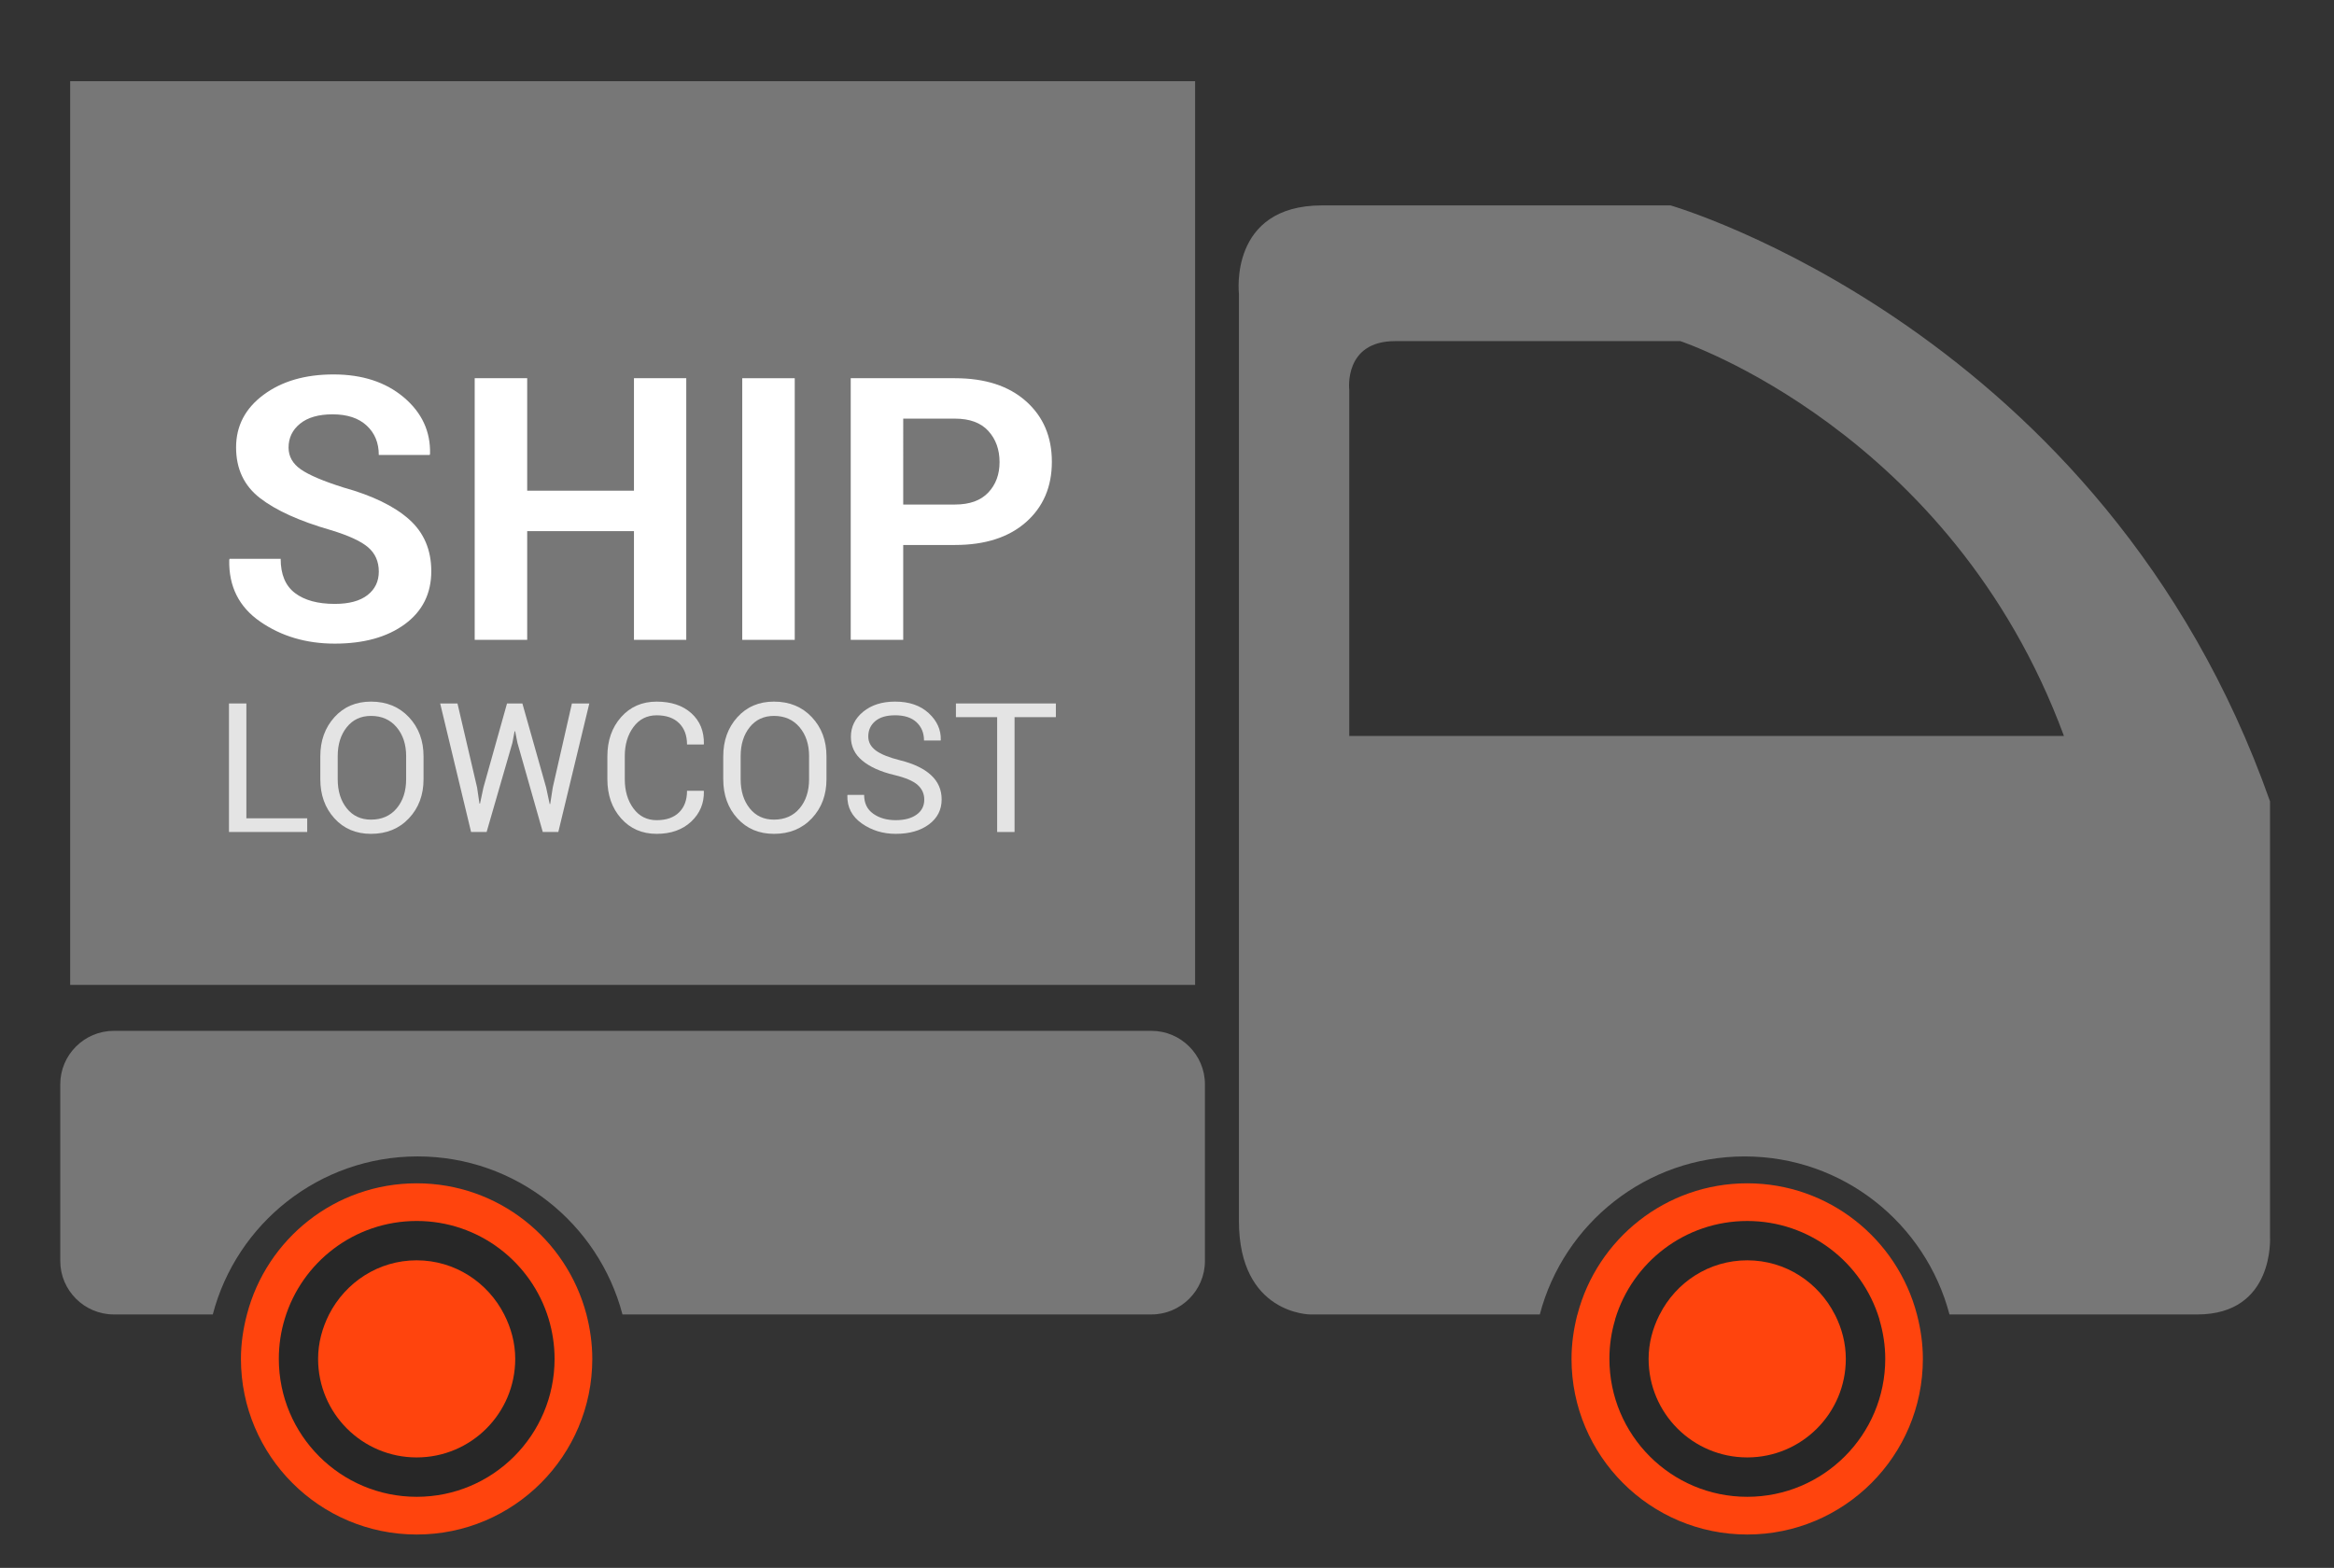
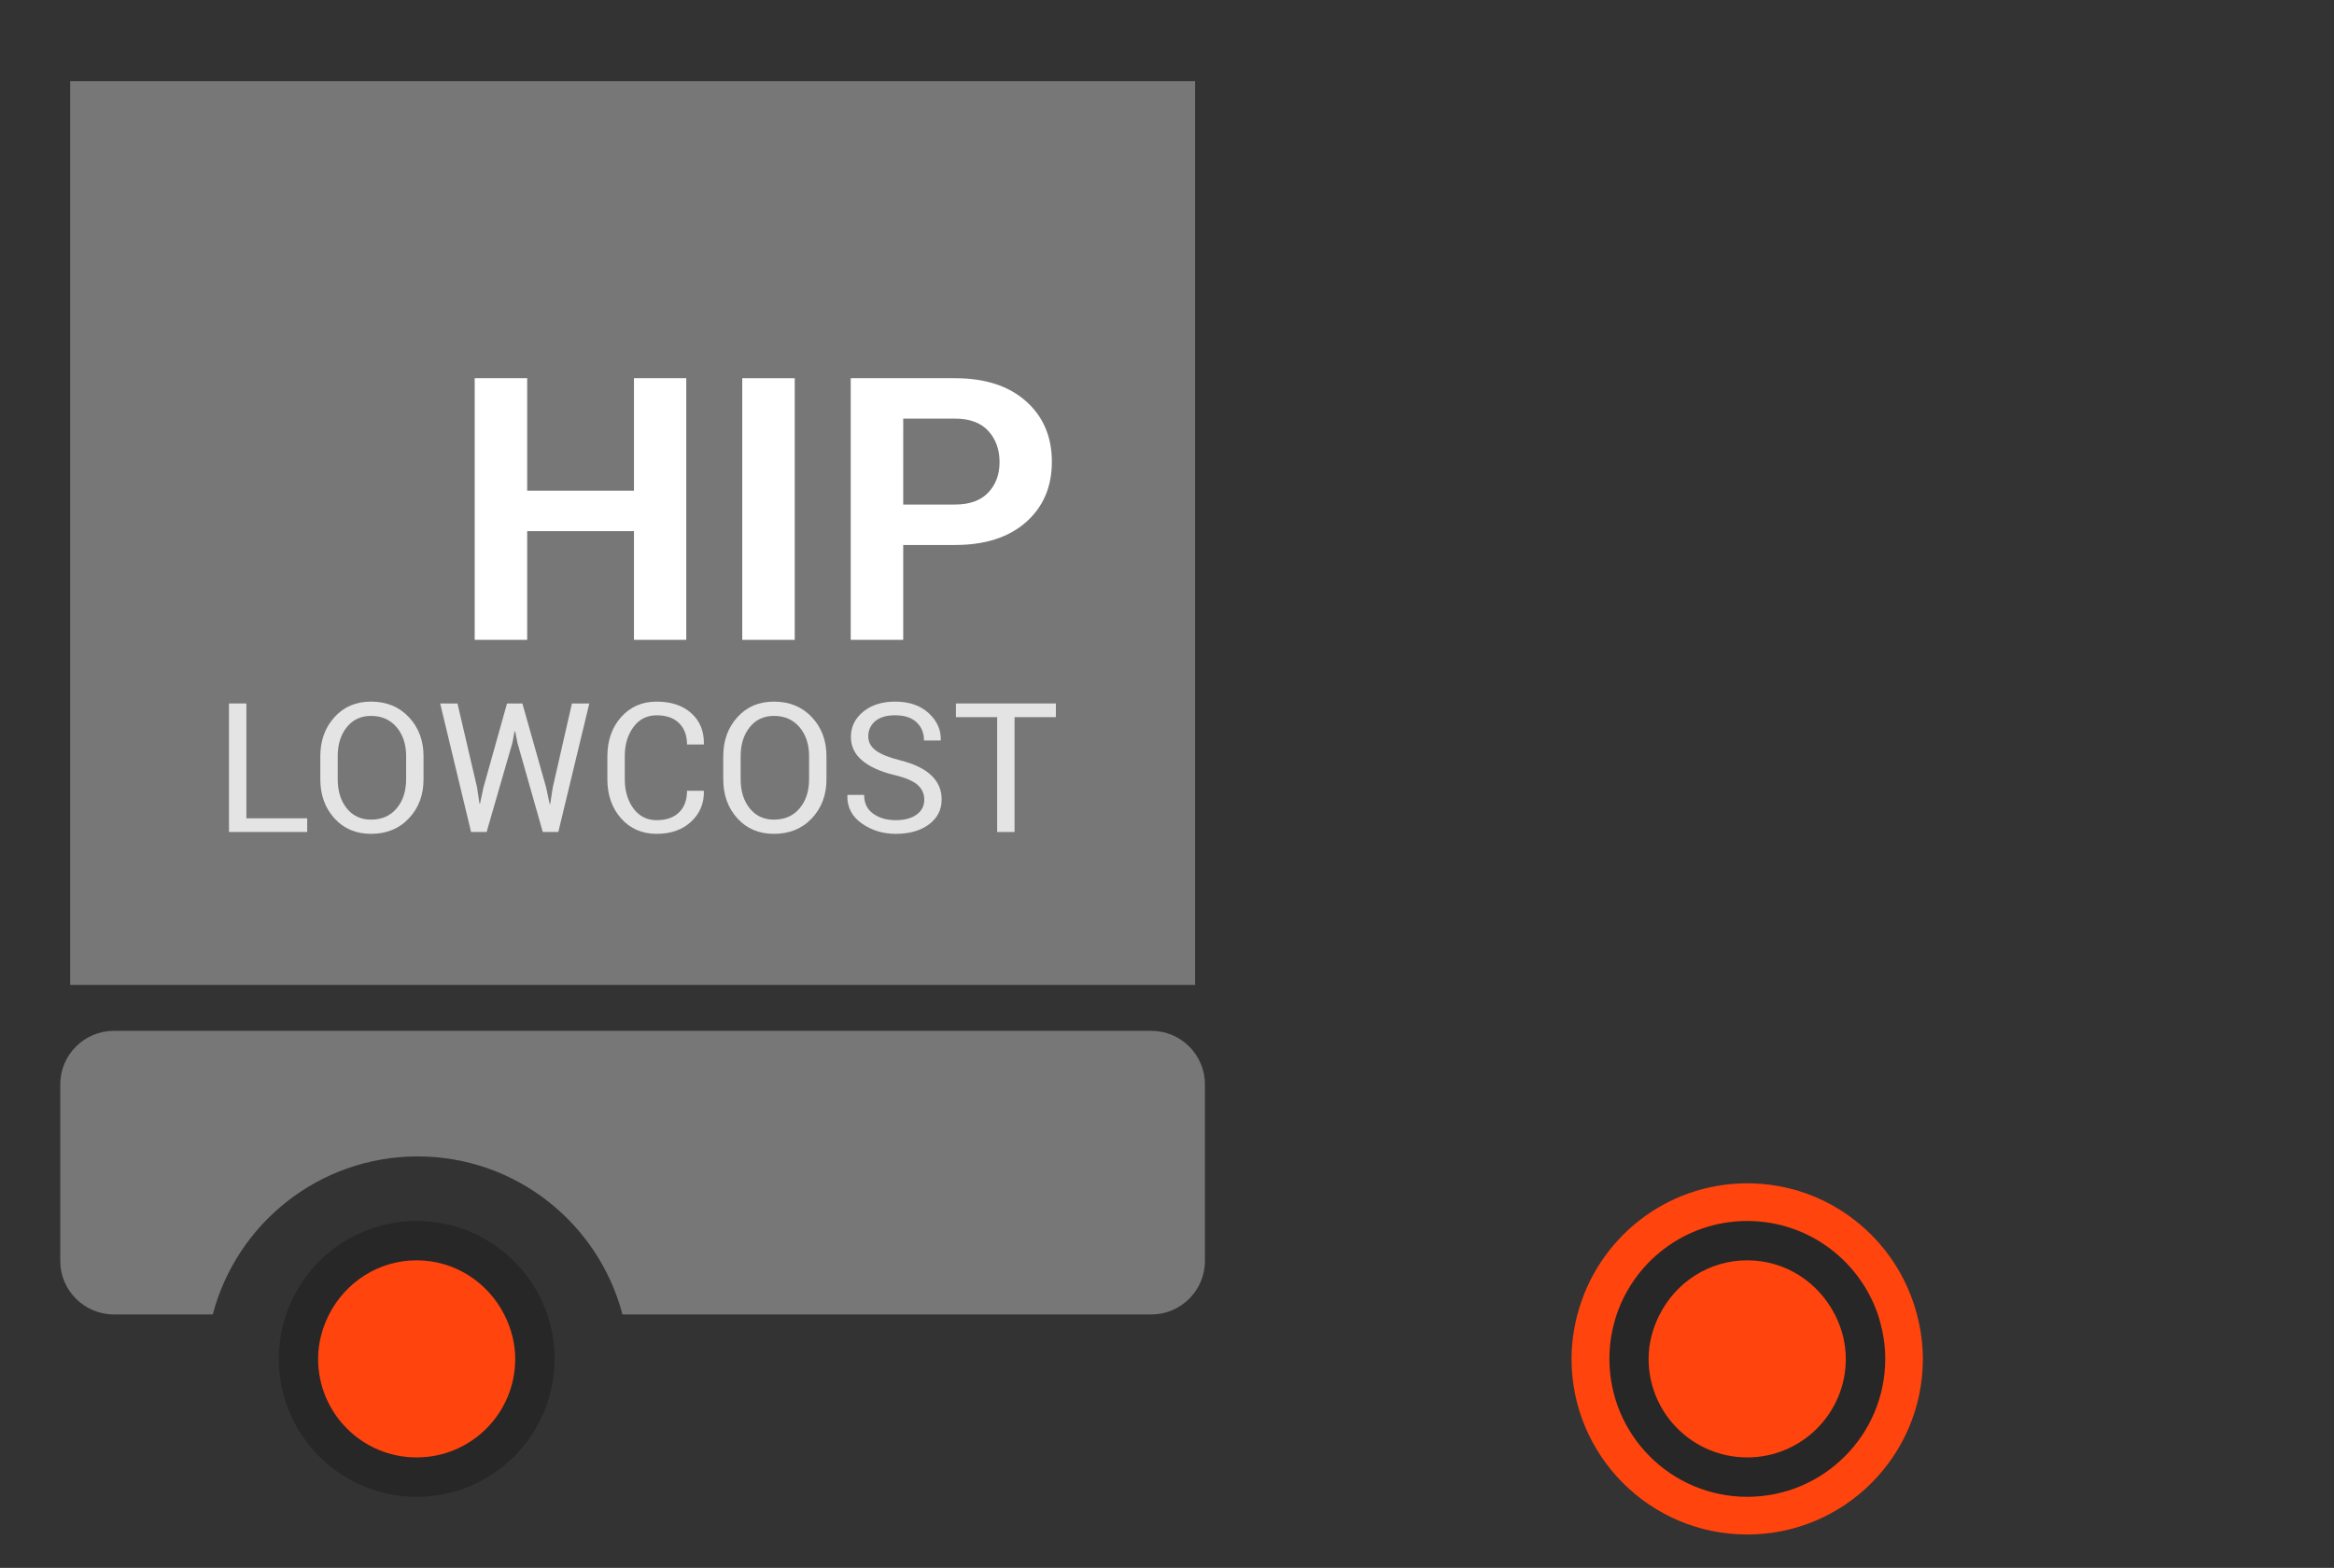
<svg xmlns="http://www.w3.org/2000/svg" version="1.1" id="Layer_1" x="0px" y="0px" width="348.445px" height="234.14px" viewBox="0 0 348.445 234.14" enable-background="new 0 0 348.445 234.14" xml:space="preserve">
  <rect x="0" y="0" width="348.445" height="234.14" fill="#333333" stroke="none" />
  <path fill="#777777" d="M16.992,153.94h154.912c4.385,0,7.98,3.585,7.98,7.968v26.414c0,4.378-3.595,7.968-7.98,7.968H92.929  c-3.561-13.57-15.89-23.598-30.581-23.598S35.316,182.72,31.767,196.29H16.991c-4.396,0-7.993-3.592-7.993-7.968v-26.414  C8.999,157.524,12.597,153.94,16.992,153.94z" />
  <path fill="#FF440D" d="M235.451,196.443c-0.521,2.07-0.836,4.24-0.836,6.479c0,14.484,11.747,26.232,26.233,26.232  c14.472,0,26.22-11.747,26.22-26.232c0-2.241-0.315-4.409-0.848-6.479c0-0.049-0.025-0.096-0.037-0.151  c-2.943-11.264-13.152-19.584-25.335-19.584c-12.183,0-22.405,8.32-25.348,19.584C235.486,196.347,235.476,196.394,235.451,196.443z  " />
  <path fill="#272727" d="M240.271,202.922c0-2.029,0.29-3.985,0.848-5.831c0-0.042,0.012-0.09,0.024-0.139  c2.567-8.453,10.403-14.618,19.705-14.618c9.302,0,17.136,6.166,19.716,14.618c0,0.049,0.013,0.098,0.025,0.139  c0.545,1.848,0.861,3.803,0.861,5.831c0,11.372-9.229,20.601-20.601,20.601C249.475,223.523,240.271,214.294,240.271,202.922z" />
  <path fill="#FF440D" d="M247.78,196.292c2.422-4.779,7.327-8.084,13.069-8.084c5.728,0,10.634,3.305,13.068,8.084  c0.037,0.055,0.061,0.102,0.085,0.151c0.969,1.956,1.562,4.142,1.562,6.479c0,8.139-6.6,14.72-14.714,14.72  c-8.127,0-14.727-6.581-14.727-14.72c0-2.338,0.606-4.524,1.574-6.479C247.719,196.394,247.743,196.347,247.78,196.292z" />
-   <path fill="#FF440D" d="M36.866,196.292c-0.557,2.119-0.896,4.342-0.896,6.63c0,14.484,11.747,26.232,26.245,26.232  c14.472,0,26.209-11.747,26.209-26.232c0-2.289-0.327-4.511-0.871-6.63c-2.955-11.264-13.153-19.584-25.336-19.584  C50.007,176.708,39.797,185.028,36.866,196.292z" />
  <path fill="#272727" d="M41.626,202.922c0-2.07,0.302-4.075,0.883-5.972c2.543-8.453,10.403-14.618,19.705-14.618  c9.289,0,17.137,6.166,19.693,14.618c0.569,1.897,0.885,3.9,0.885,5.972c0,11.372-9.216,20.601-20.576,20.601  C50.83,223.523,41.626,214.294,41.626,202.922z" />
  <path fill="#FF440D" d="M62.203,188.208c5.716,0,10.634,3.305,13.068,8.084c1.018,2.005,1.648,4.232,1.648,6.63  c0,8.139-6.589,14.72-14.715,14.72s-14.714-6.581-14.714-14.72c0-2.399,0.63-4.626,1.635-6.63  C51.57,191.513,56.474,188.208,62.203,188.208z" />
  <rect x="10.476" y="12.125" fill="#777777" width="167.943" height="134.954" />
-   <path fill="#777777" d="M184.96,43.869v138.453c0,13.97,10.67,13.97,10.67,13.97h34.249c3.561-13.57,15.879-23.598,30.582-23.598  c14.702,0,27.007,10.028,30.58,23.598h36.986c11.638,0,10.864-11.645,10.864-11.645v-64.988c-24.84-70.425-89.5-88.985-89.5-88.985  s-36.479,0-52.017,0C183.41,30.674,184.96,43.869,184.96,43.869z M208.274,50.941c8.539,0,42.583,0,42.583,0  s40.439,13.37,57.273,58.968H201.431V58.195C201.431,58.195,200.571,50.941,208.274,50.941z" />
  <g>
-     <path fill="#FFFFFF" d="M56.552,85.354c0-1.503-0.533-2.71-1.597-3.623s-2.928-1.771-5.595-2.576   c-4.651-1.342-8.167-2.934-10.546-4.777c-2.38-1.842-3.569-4.365-3.569-7.567c0-3.202,1.363-5.818,4.092-7.849   c2.727-2.03,6.212-3.046,10.451-3.046c4.294,0,7.791,1.141,10.493,3.421c2.7,2.281,4.007,5.095,3.919,8.44l-0.055,0.161h-7.595   c0-1.807-0.603-3.269-1.812-4.387c-1.207-1.118-2.902-1.677-5.084-1.677c-2.092,0-3.712,0.466-4.857,1.395   c-1.145,0.93-1.717,2.12-1.717,3.569c0,1.324,0.612,2.411,1.838,3.261c1.224,0.85,3.341,1.749,6.346,2.697   c4.311,1.199,7.576,2.782,9.794,4.75c2.218,1.968,3.328,4.553,3.328,7.755c0,3.345-1.318,5.984-3.958,7.916   c-2.638,1.932-6.122,2.898-10.451,2.898c-4.258,0-7.969-1.096-11.137-3.288c-3.166-2.191-4.704-5.263-4.616-9.218l0.055-0.161   h7.621c0,2.326,0.71,4.03,2.134,5.112c1.422,1.082,3.403,1.623,5.943,1.623c2.128,0,3.757-0.438,4.885-1.315   C55.989,87.993,56.552,86.821,56.552,85.354z" />
    <path fill="#FFFFFF" d="M102.453,95.551h-7.808V79.316h-15.94v16.235h-7.836V56.48h7.836v16.799h15.94V56.48h7.808V95.551z" />
    <path fill="#FFFFFF" d="M118.647,95.551h-7.836V56.48h7.836V95.551z" />
    <path fill="#FFFFFF" d="M134.842,81.382v14.169h-7.836V56.48h15.564c4.49,0,8.024,1.145,10.6,3.435   c2.576,2.29,3.864,5.304,3.864,9.043c0,3.739-1.288,6.745-3.864,9.017c-2.576,2.272-6.11,3.408-10.6,3.408H134.842z    M134.842,75.344h7.728c2.183,0,3.838-0.595,4.964-1.785c1.128-1.189,1.691-2.706,1.691-4.548c0-1.878-0.559-3.43-1.677-4.656   c-1.119-1.225-2.778-1.838-4.978-1.838h-7.728V75.344z" />
  </g>
  <g>
    <path fill="#E4E4E4" d="M36.781,122.2h9.082v2.043H34.184v-19.193h2.597V122.2z" />
    <path fill="#E4E4E4" d="M63.231,116.361c0,2.346-0.727,4.293-2.182,5.84c-1.455,1.547-3.342,2.32-5.662,2.32   c-2.241,0-4.062-0.773-5.464-2.32c-1.402-1.547-2.103-3.493-2.103-5.84v-3.414c0-2.337,0.701-4.284,2.103-5.84   c1.402-1.555,3.223-2.333,5.464-2.333c2.32,0,4.207,0.776,5.662,2.327c1.455,1.551,2.182,3.5,2.182,5.846V116.361z M60.634,112.92   c0-1.757-0.475-3.199-1.424-4.324c-0.949-1.125-2.223-1.687-3.823-1.687c-1.511,0-2.717,0.563-3.618,1.687   c-0.901,1.125-1.351,2.566-1.351,4.324v3.441c0,1.775,0.45,3.225,1.351,4.35c0.901,1.125,2.107,1.687,3.618,1.687   c1.608,0,2.885-0.56,3.829-1.681s1.417-2.572,1.417-4.357V112.92z" />
    <path fill="#E4E4E4" d="M71.225,117.6l0.356,2.399l0.079,0.013l0.514-2.412l3.52-12.549h2.294l3.546,12.549l0.527,2.465h0.079   l0.382-2.465l2.86-12.549h2.597l-4.627,19.193h-2.32l-3.783-13.314l-0.343-1.727h-0.079l-0.33,1.727l-3.849,13.314h-2.32   l-4.614-19.193h2.584L71.225,117.6z" />
    <path fill="#E4E4E4" d="M105.057,118.088l0.026,0.079c0.035,1.802-0.598,3.311-1.898,4.528c-1.3,1.217-3.019,1.826-5.154,1.826   c-2.17,0-3.94-0.769-5.306-2.307c-1.366-1.538-2.05-3.489-2.05-5.853v-3.414c0-2.364,0.684-4.317,2.05-5.859   c1.366-1.542,3.135-2.313,5.306-2.313s3.897,0.578,5.181,1.733c1.283,1.156,1.907,2.687,1.872,4.594l-0.026,0.079h-2.491   c0-1.345-0.395-2.408-1.186-3.19c-0.791-0.782-1.907-1.173-3.348-1.173c-1.45,0-2.605,0.584-3.467,1.752   c-0.862,1.168-1.292,2.617-1.292,4.346v3.438c0,1.748,0.43,3.205,1.292,4.373c0.862,1.168,2.017,1.752,3.467,1.752   c1.442,0,2.557-0.389,3.348-1.167c0.791-0.778,1.186-1.852,1.186-3.223H105.057z" />
    <path fill="#E4E4E4" d="M123.386,116.361c0,2.346-0.727,4.293-2.182,5.84c-1.455,1.547-3.342,2.32-5.662,2.32   c-2.241,0-4.062-0.773-5.464-2.32c-1.402-1.547-2.103-3.493-2.103-5.84v-3.414c0-2.337,0.701-4.284,2.103-5.84   c1.402-1.555,3.223-2.333,5.464-2.333c2.32,0,4.207,0.776,5.662,2.327c1.455,1.551,2.182,3.5,2.182,5.846V116.361z M120.789,112.92   c0-1.757-0.475-3.199-1.424-4.324c-0.949-1.125-2.223-1.687-3.823-1.687c-1.511,0-2.717,0.563-3.618,1.687   c-0.901,1.125-1.351,2.566-1.351,4.324v3.441c0,1.775,0.45,3.225,1.351,4.35c0.901,1.125,2.107,1.687,3.618,1.687   c1.608,0,2.885-0.56,3.829-1.681s1.417-2.572,1.417-4.357V112.92z" />
    <path fill="#E4E4E4" d="M137.985,119.411c0-0.873-0.33-1.605-0.989-2.195s-1.828-1.086-3.506-1.488   c-2.03-0.484-3.614-1.198-4.752-2.141c-1.138-0.943-1.707-2.127-1.707-3.554c0-1.498,0.613-2.748,1.839-3.753   c1.226-1.004,2.814-1.507,4.765-1.507c2.101,0,3.772,0.576,5.016,1.727c1.244,1.152,1.844,2.487,1.799,4.007l-0.026,0.079h-2.478   c0-1.125-0.371-2.034-1.114-2.729c-0.743-0.694-1.808-1.041-3.197-1.041c-1.292,0-2.282,0.292-2.973,0.877   c-0.69,0.585-1.035,1.347-1.035,2.287c0,0.835,0.374,1.531,1.12,2.089c0.747,0.558,1.959,1.048,3.638,1.47   c2.022,0.501,3.559,1.239,4.614,2.215c1.055,0.975,1.582,2.184,1.582,3.625c0,1.547-0.633,2.79-1.898,3.731   c-1.265,0.941-2.918,1.41-4.956,1.41c-1.916,0-3.61-0.521-5.082-1.562c-1.472-1.041-2.186-2.432-2.142-4.172l0.026-0.079h2.478   c0,1.231,0.453,2.167,1.358,2.808c0.905,0.642,2.025,0.962,3.361,0.962c1.31,0,2.346-0.275,3.111-0.826   C137.603,121.102,137.985,120.354,137.985,119.411z" />
    <path fill="#E4E4E4" d="M157.632,107.094h-6.169v17.15h-2.597v-17.15h-6.156v-2.043h14.922V107.094z" />
  </g>
</svg>